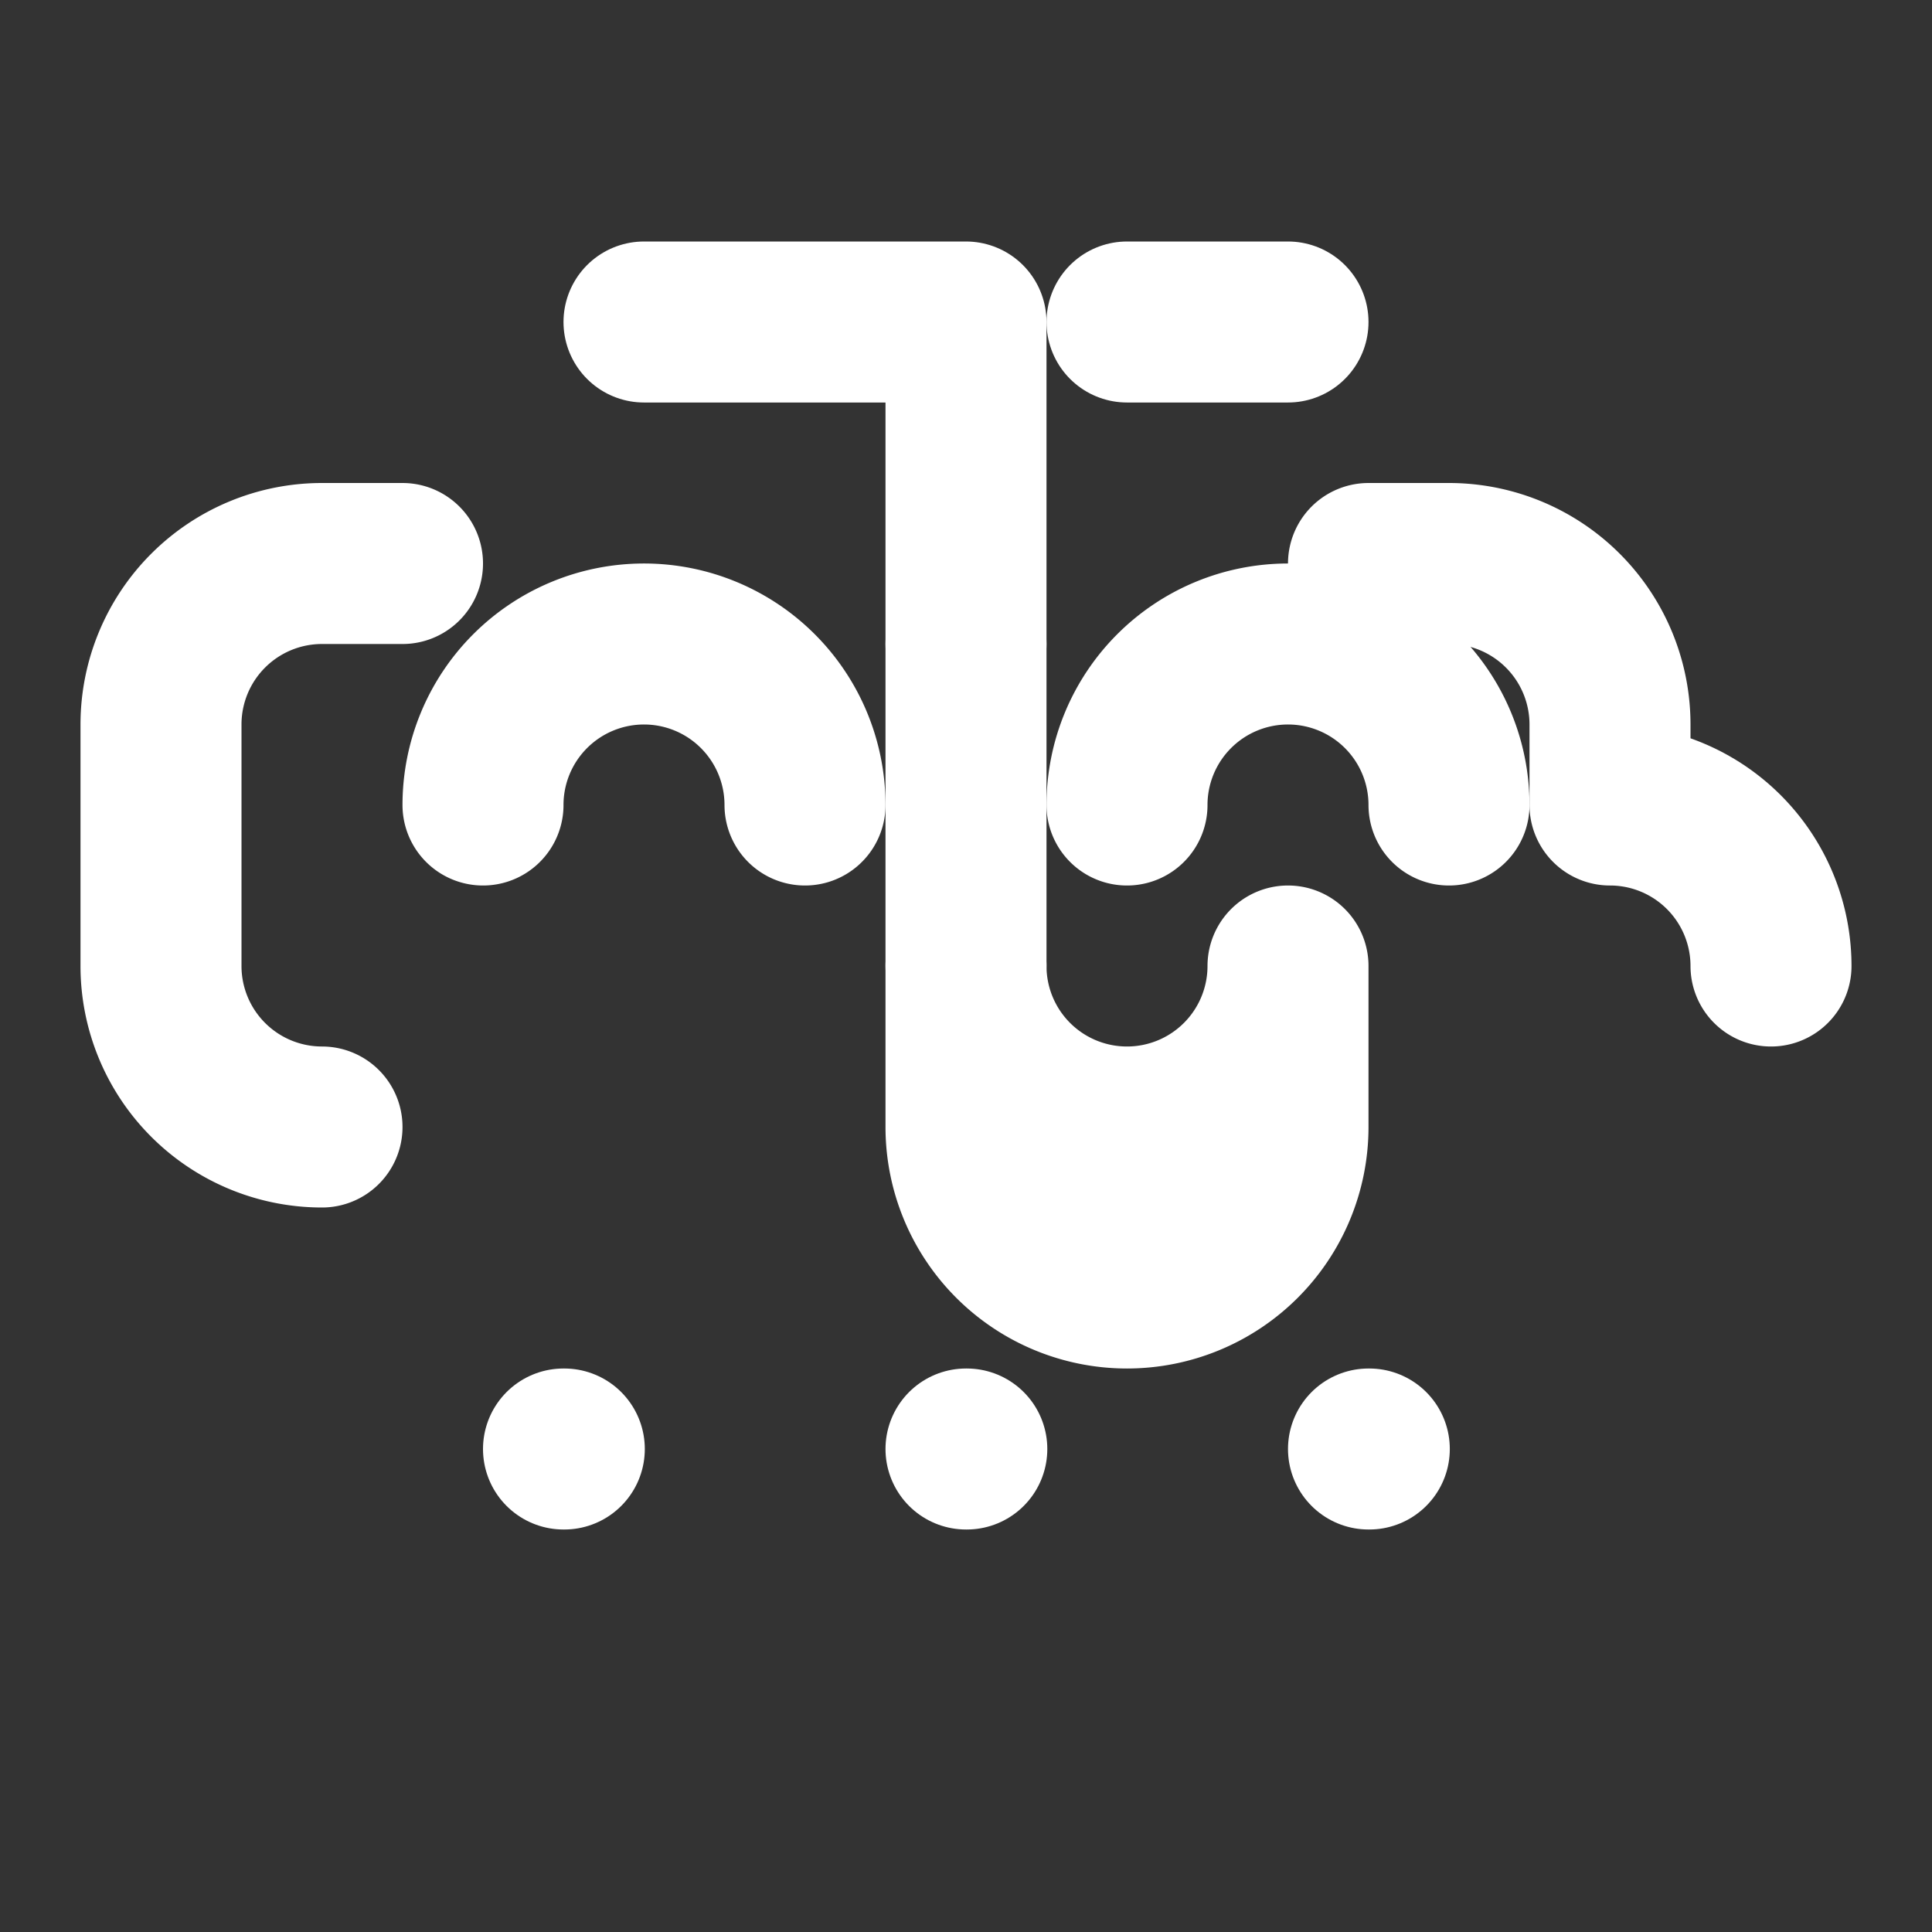
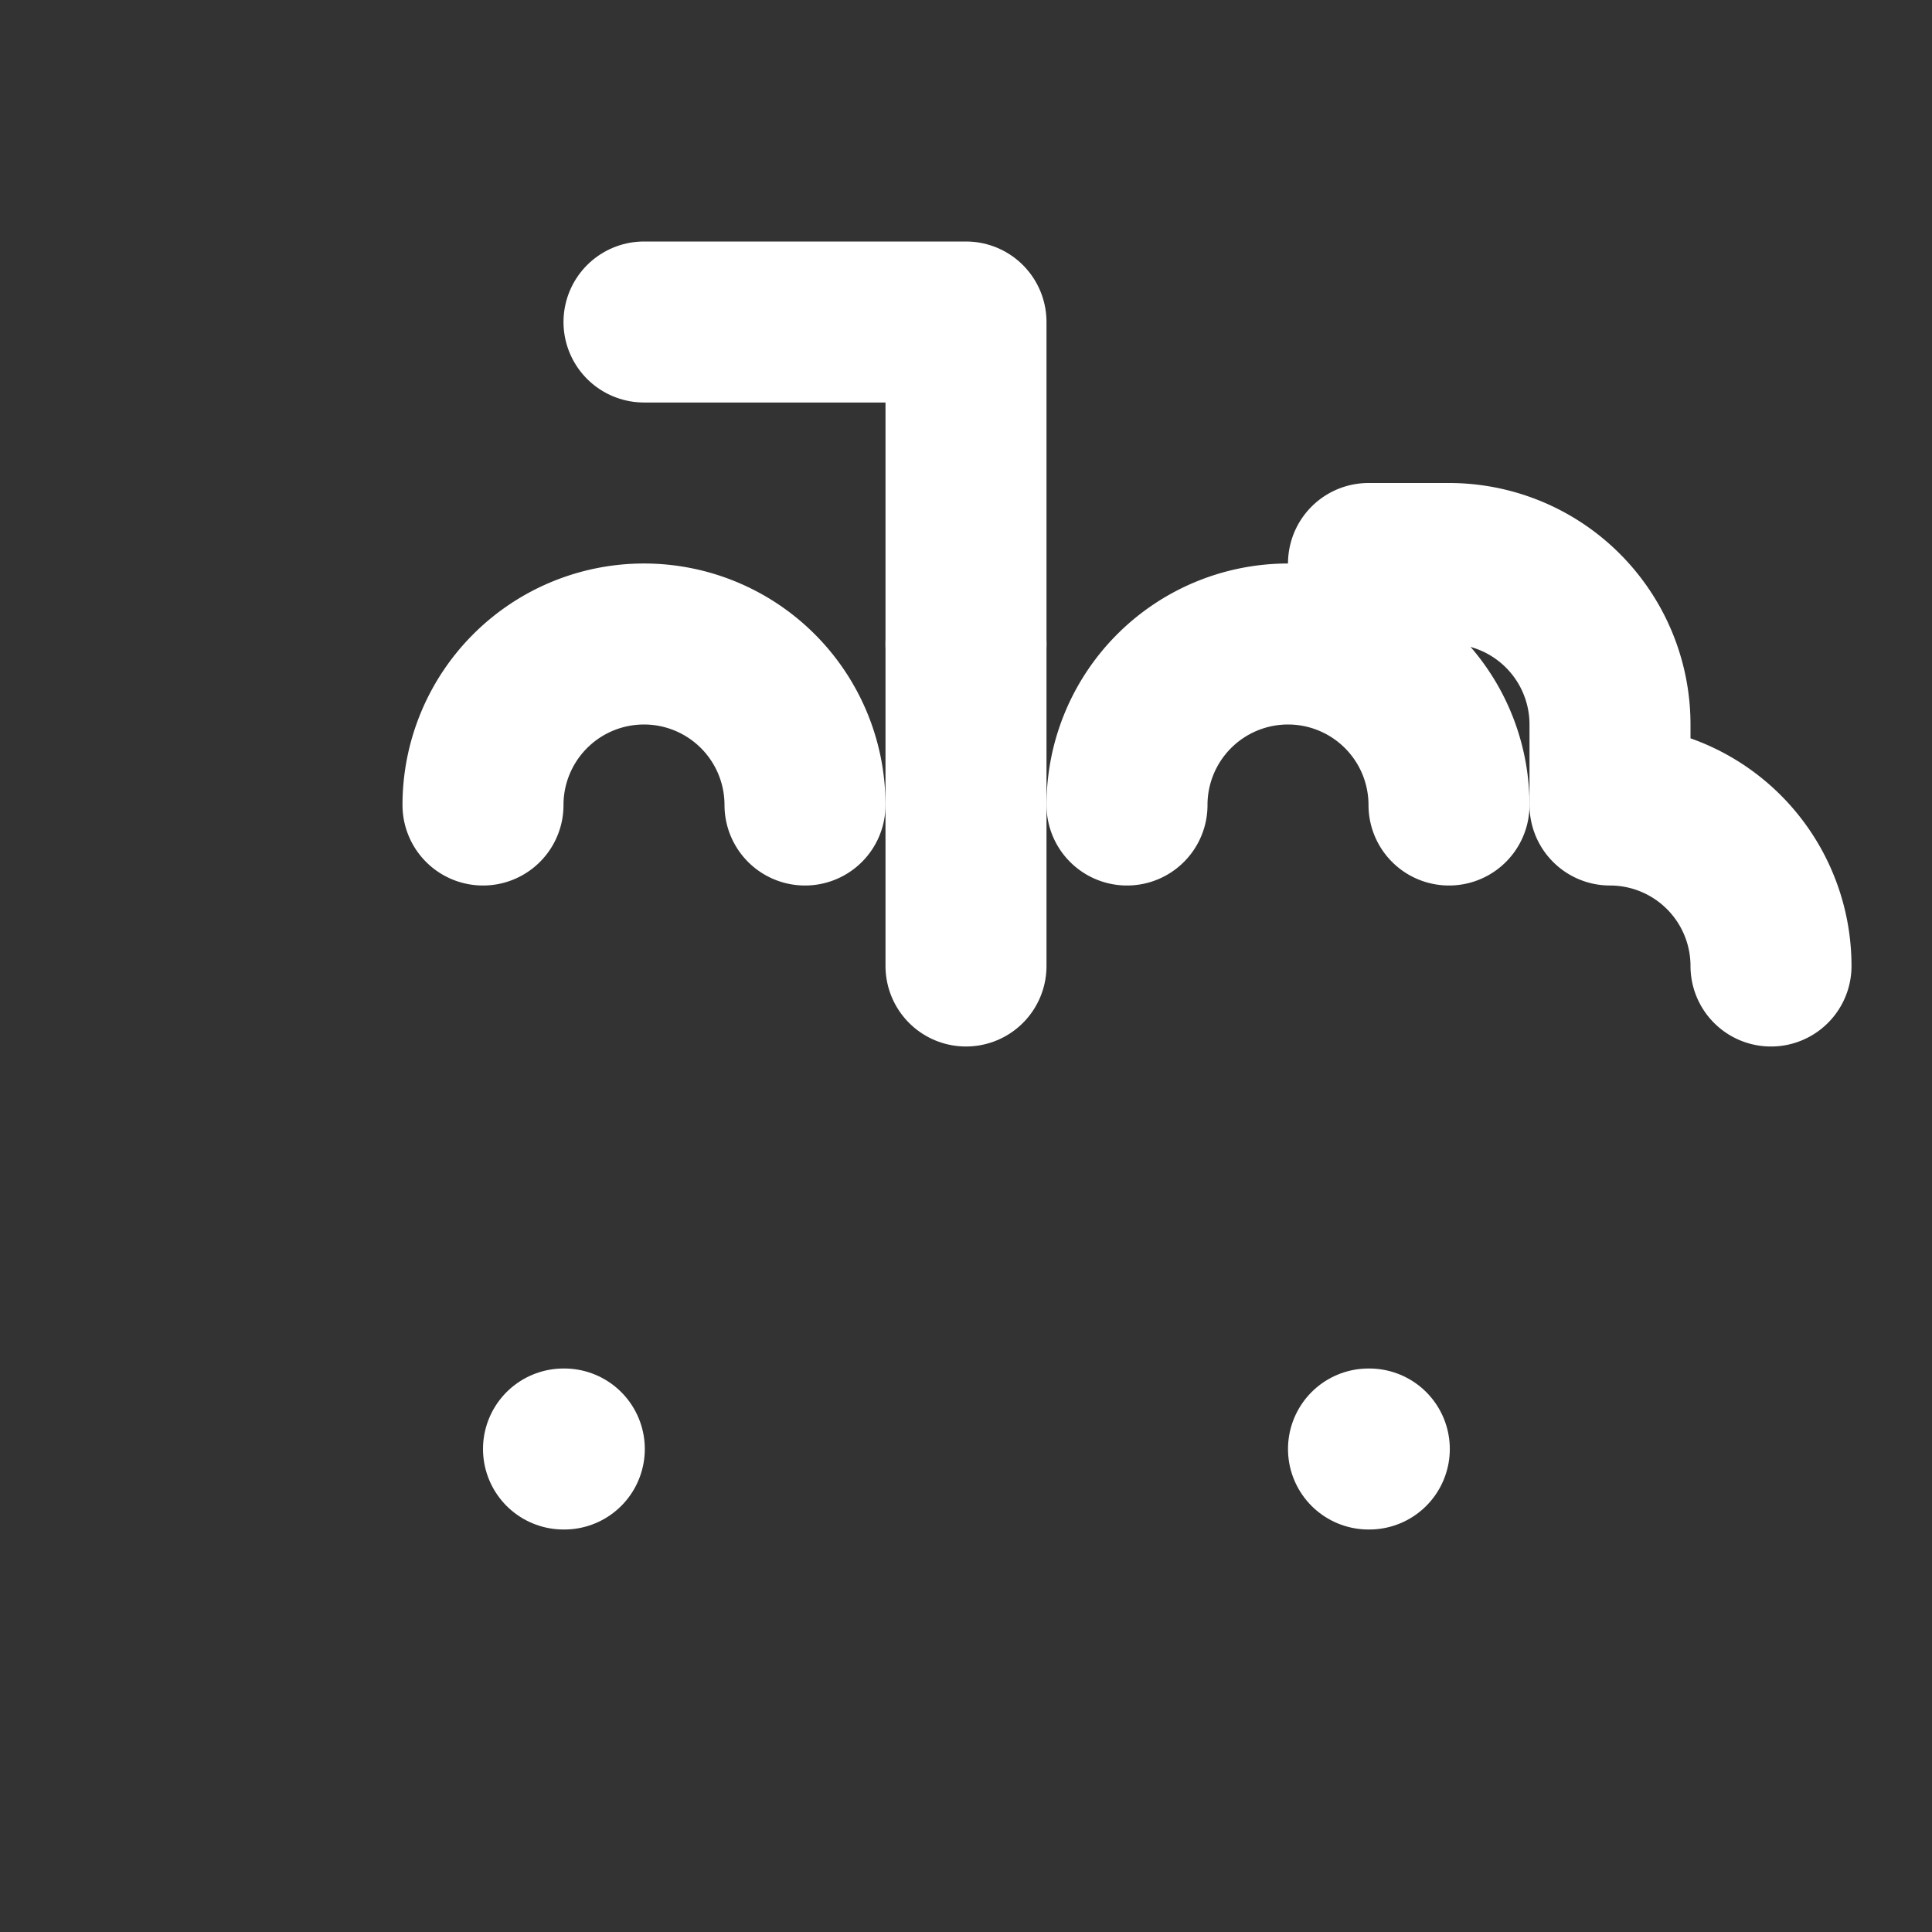
<svg xmlns="http://www.w3.org/2000/svg" width="24" height="24" viewBox="0 0 24 24" fill="none">
  <rect x="0" y="0" width="24" height="24" fill="#333333" stroke="none" />
  <path d="M12 8V4H8" stroke="#FFFFFF" stroke-width="2" stroke-linecap="round" stroke-linejoin="round" />
-   <path d="M16 4h-2" stroke="#FFFFFF" stroke-width="2" stroke-linecap="round" stroke-linejoin="round" />
-   <path d="M4 14a2 2 0 0 1-2-2V9a2 2 0 0 1 2-2h1" stroke="#FFFFFF" stroke-width="2" stroke-linecap="round" stroke-linejoin="round" />
  <path d="M22 12a2 2 0 0 0-2-2V9a2 2 0 0 0-2-2h-1" stroke="#FFFFFF" stroke-width="2" stroke-linecap="round" stroke-linejoin="round" />
  <path d="M12 12V8" stroke="#FFFFFF" stroke-width="2" stroke-linecap="round" stroke-linejoin="round" />
  <path d="M18 10a2 2 0 1 0-4 0" stroke="#FFFFFF" stroke-width="2" stroke-linecap="round" stroke-linejoin="round" />
  <path d="M10 10a2 2 0 1 0-4 0" stroke="#FFFFFF" stroke-width="2" stroke-linecap="round" stroke-linejoin="round" />
-   <path d="M12 12a2 2 0 1 0 4 0v2a2 2 0 1 1-4 0v-2z" stroke="#FFFFFF" stroke-width="2" stroke-linecap="round" stroke-linejoin="round" />
-   <path d="M12 18h.01" stroke="#FFFFFF" stroke-width="2" stroke-linecap="round" stroke-linejoin="round" />
  <path d="M7 18h.01" stroke="#FFFFFF" stroke-width="2" stroke-linecap="round" stroke-linejoin="round" />
  <path d="M17 18h.01" stroke="#FFFFFF" stroke-width="2" stroke-linecap="round" stroke-linejoin="round" />
</svg>